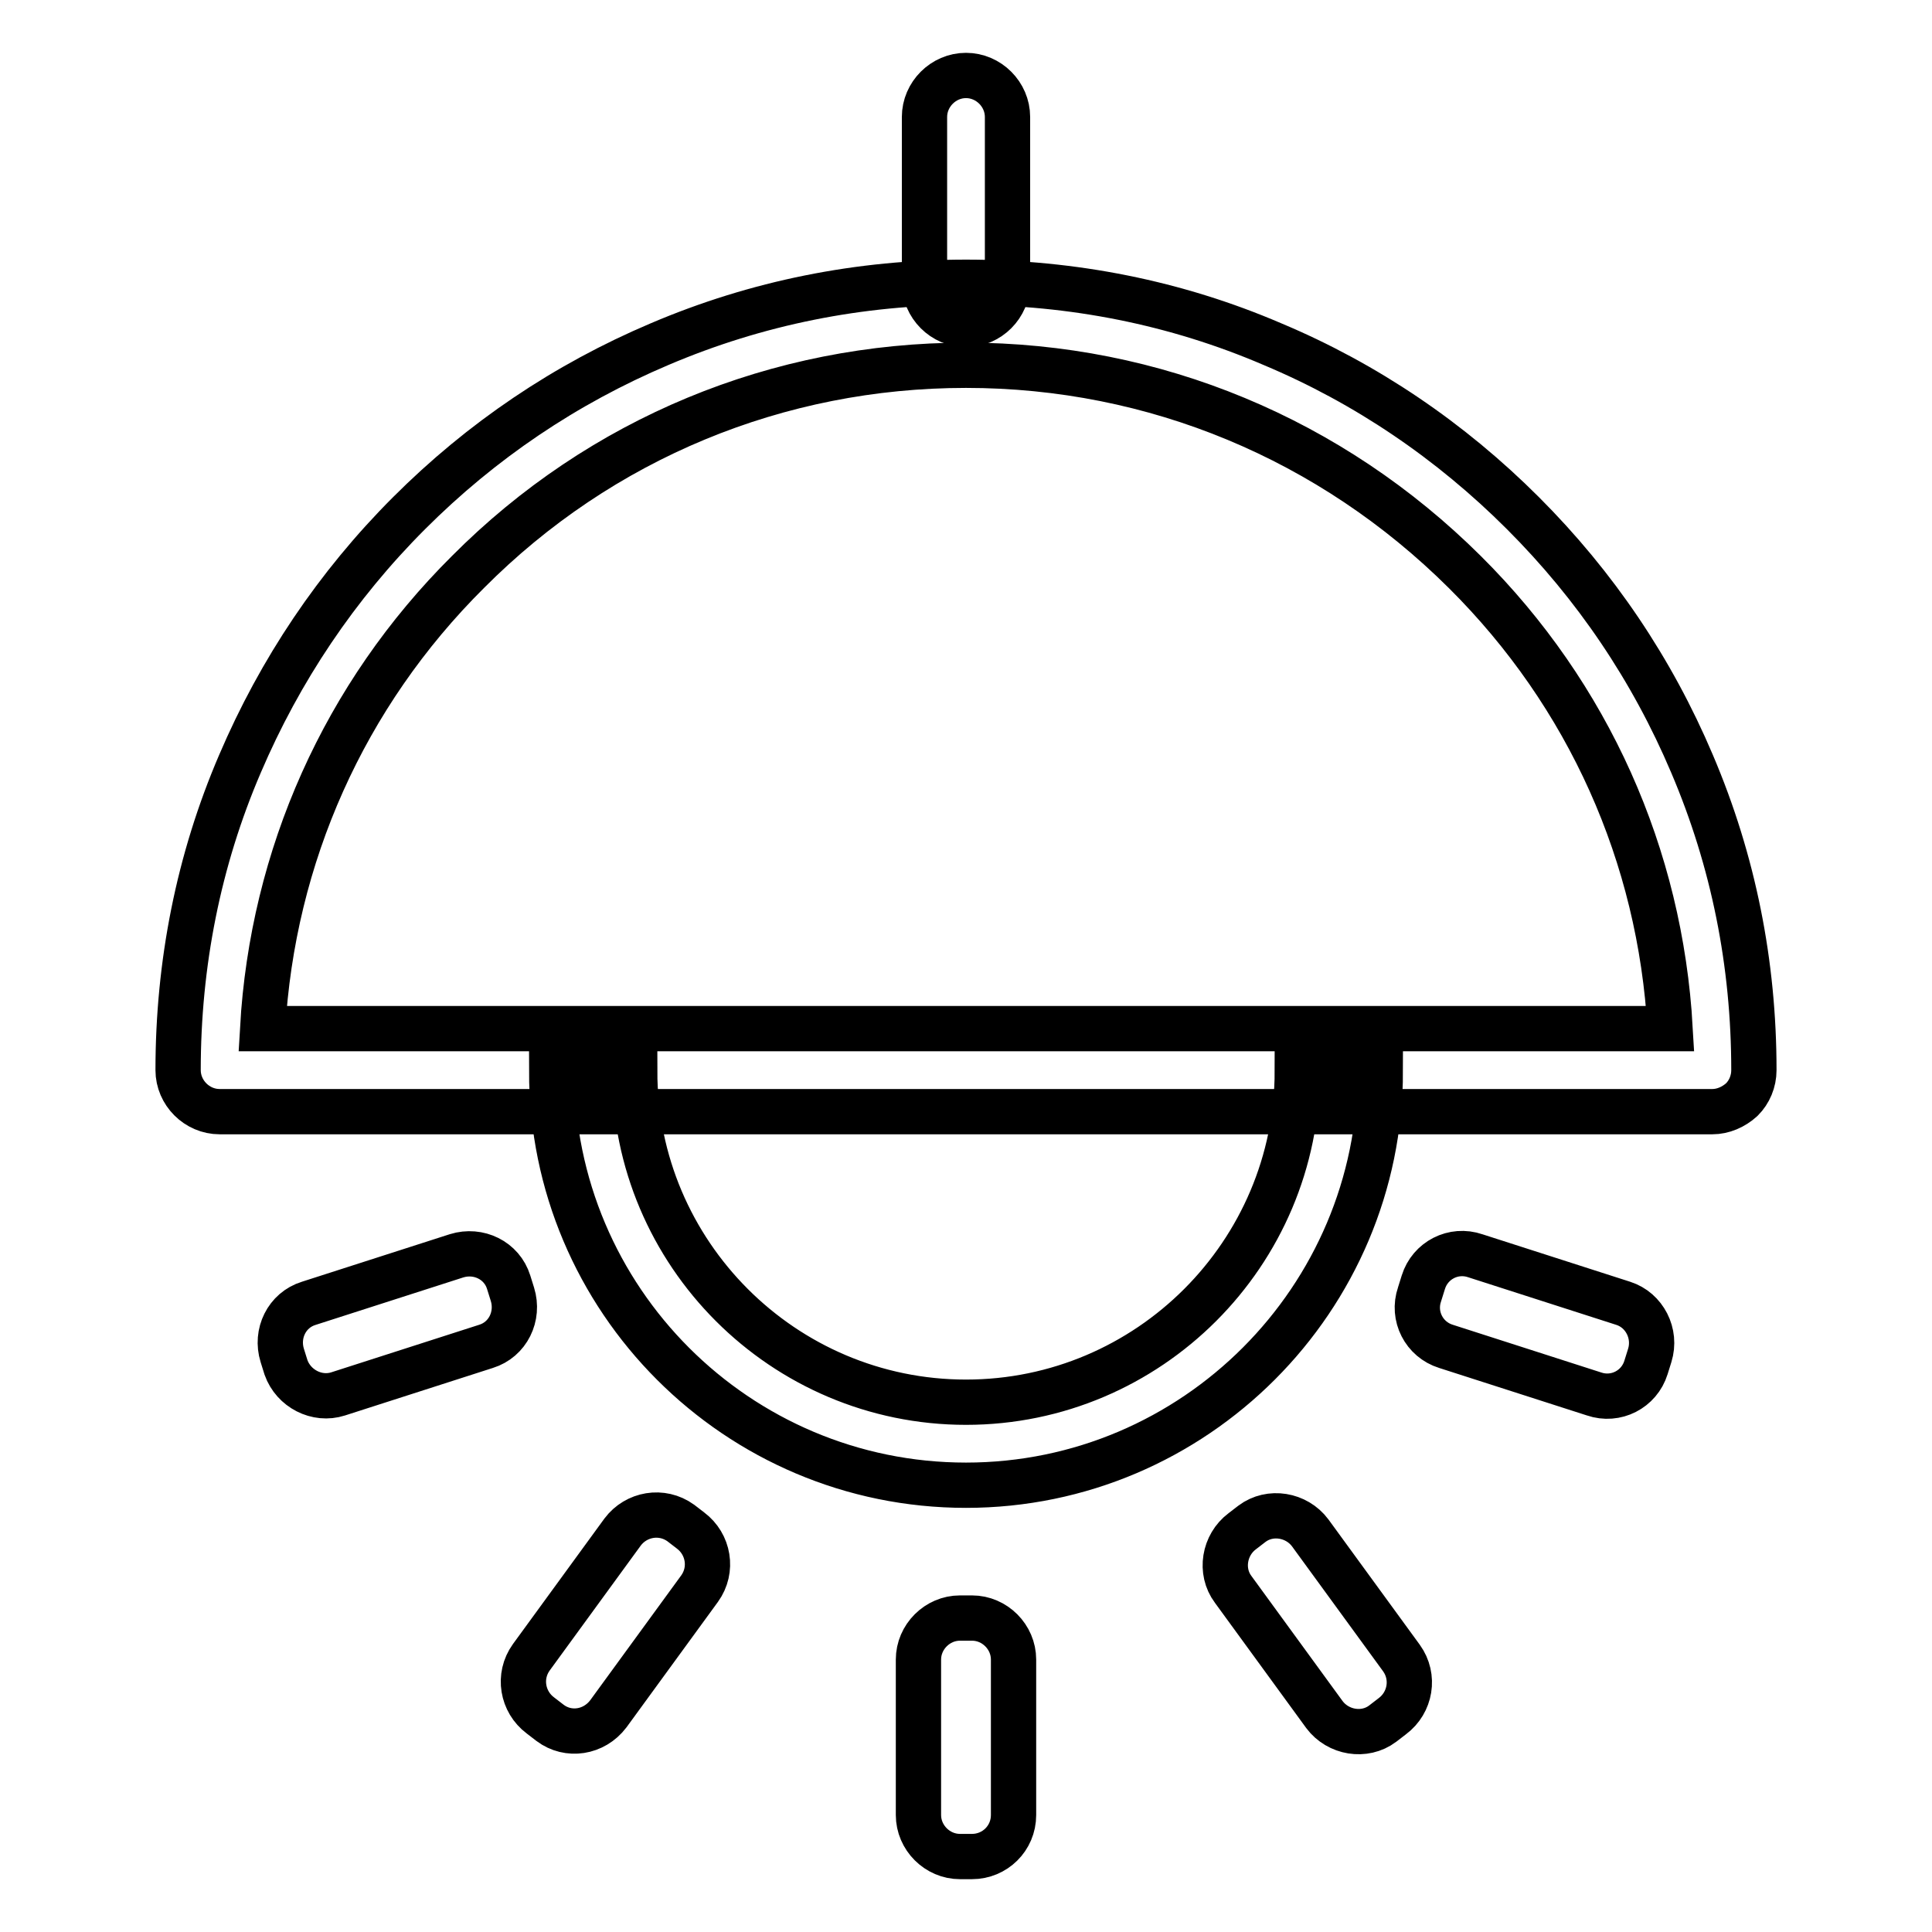
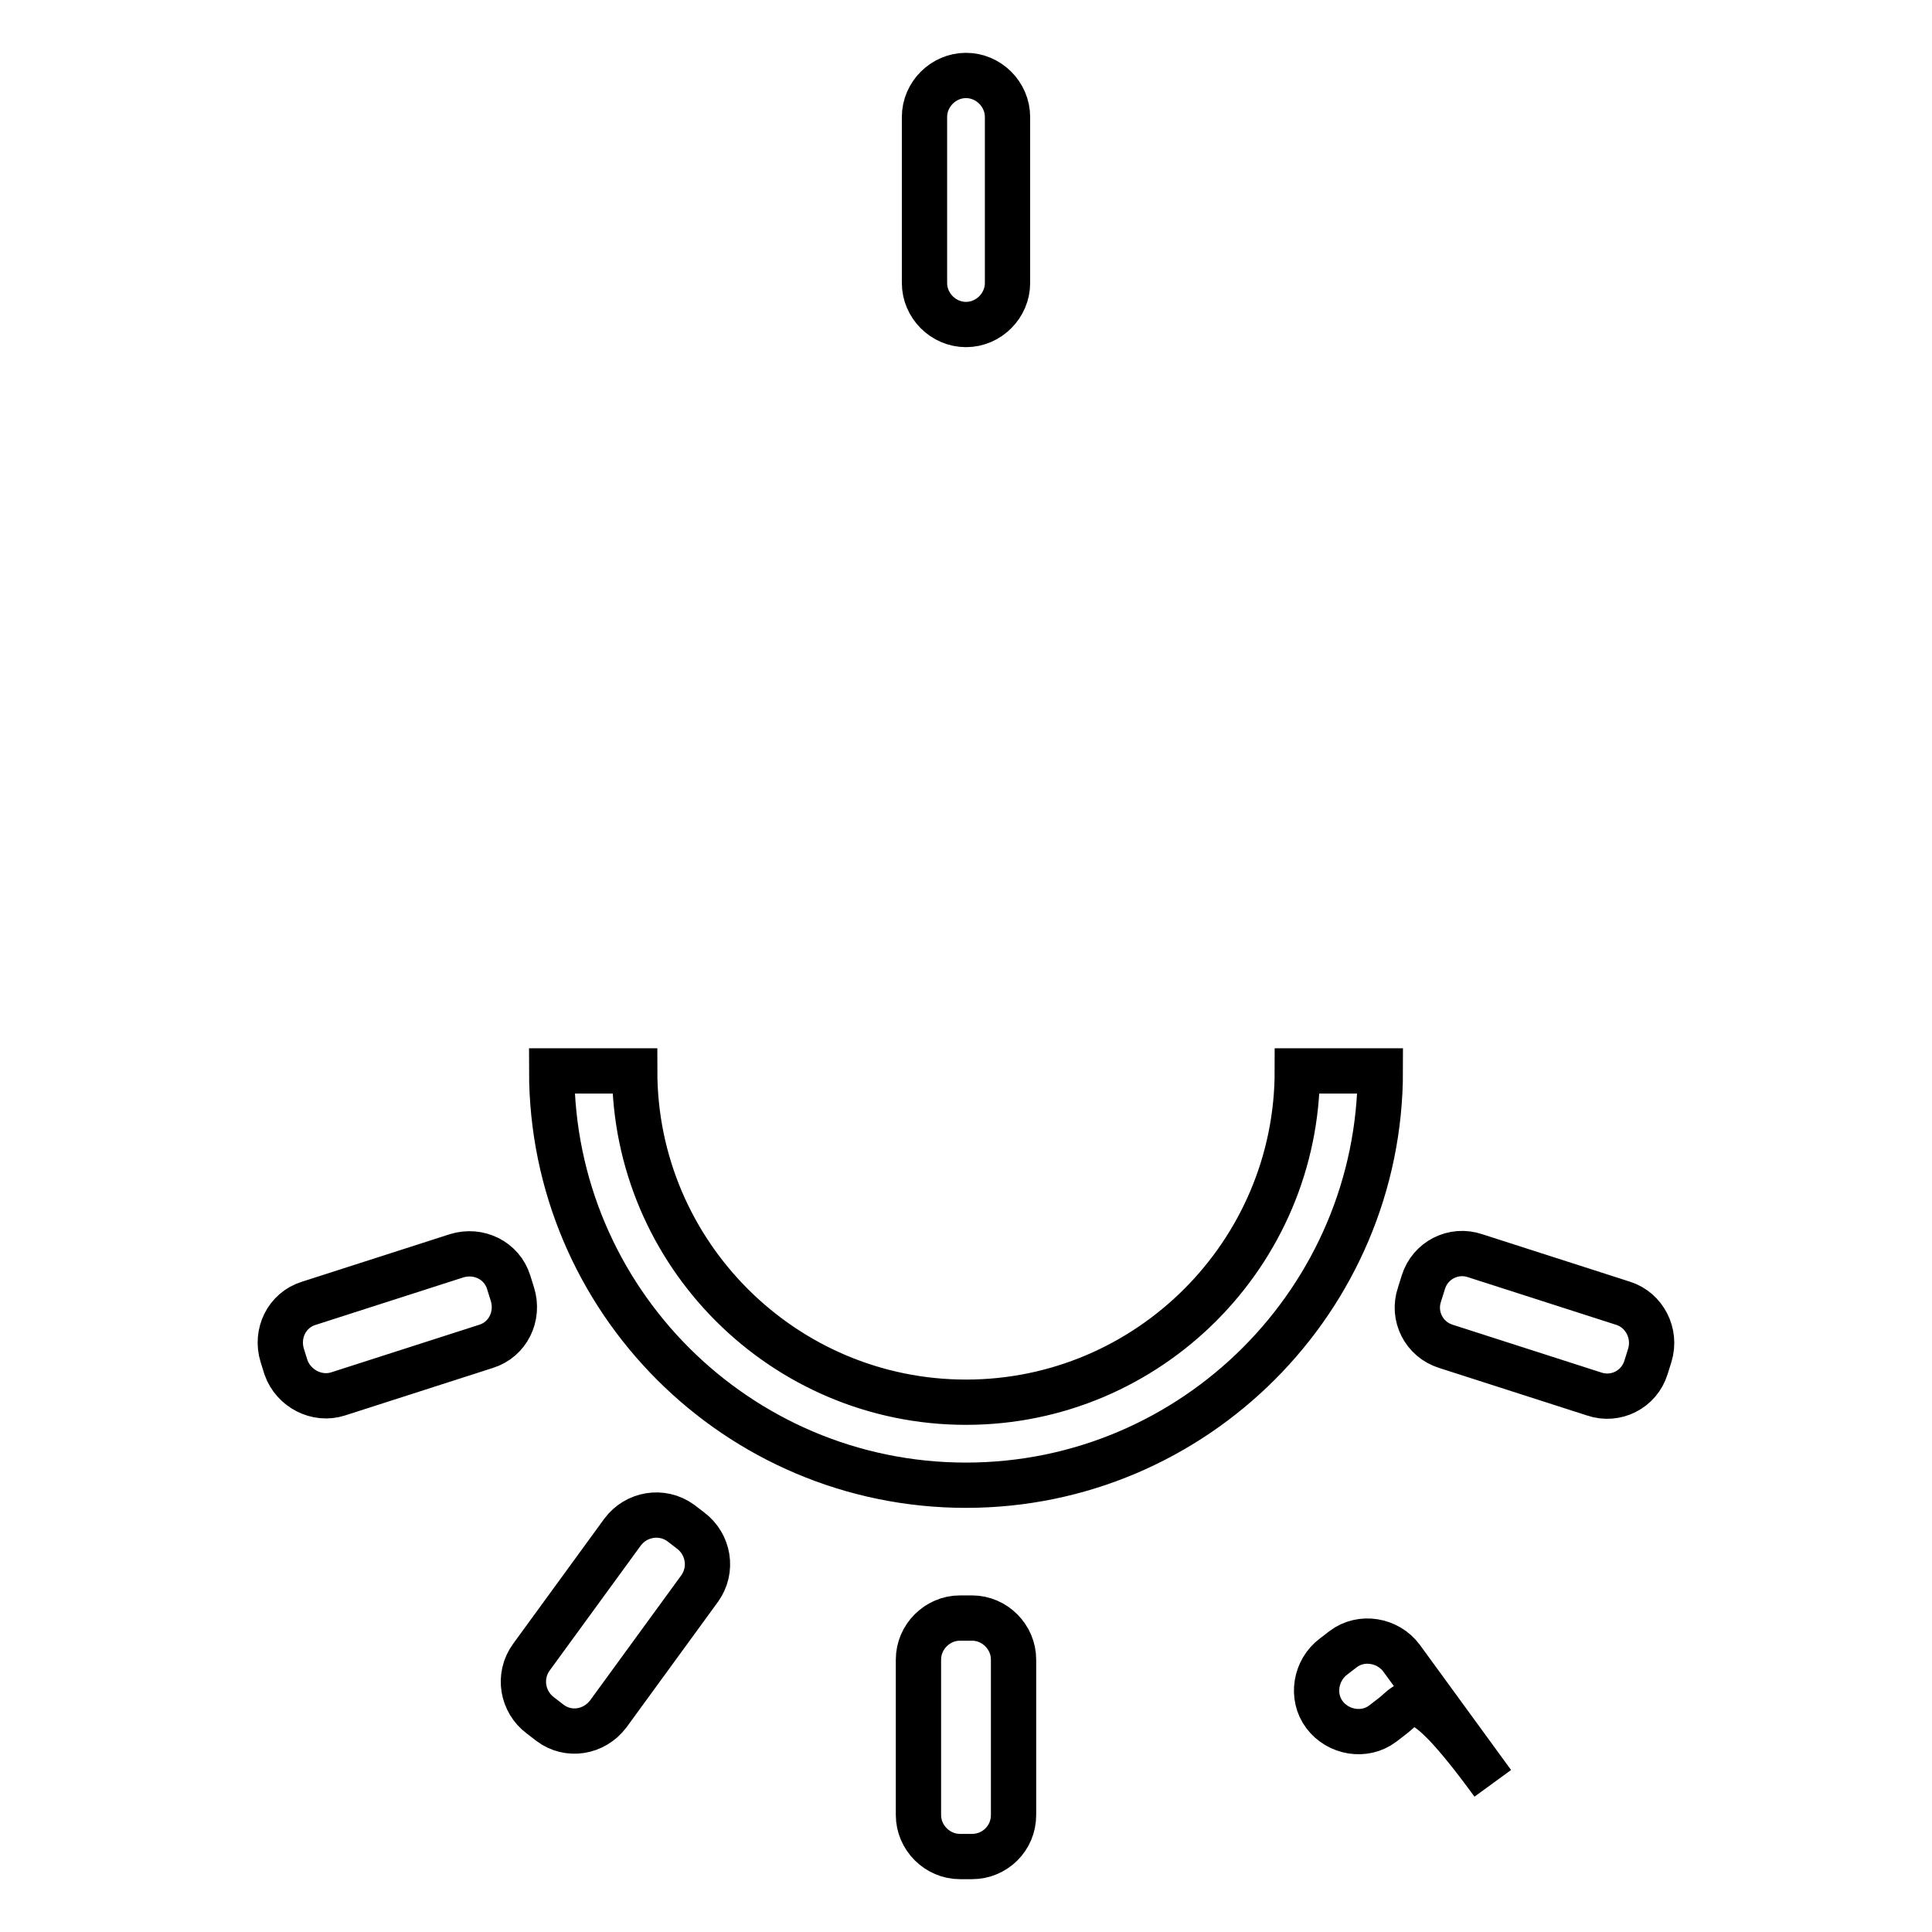
<svg xmlns="http://www.w3.org/2000/svg" version="1.1" x="0px" y="0px" viewBox="0 0 256 256" enable-background="new 0 0 256 256" xml:space="preserve">
  <g>
-     <path stroke-width="6" fill-opacity="0" stroke="#000000" d="M226.9,147.3H29.1c-3,0-5.5-2.5-5.5-5.5c0-14.1,2.7-27.8,8.2-40.6C37.1,88.8,44.6,77.6,54.2,68 c9.6-9.6,20.7-17.1,33.2-22.4c12.9-5.5,26.5-8.2,40.6-8.2s27.8,2.7,40.6,8.2c12.4,5.2,23.6,12.8,33.2,22.4 c9.6,9.6,17.1,20.7,22.4,33.2c5.5,12.9,8.2,26.5,8.2,40.6c0,1.5-0.6,2.9-1.6,3.9C229.7,146.7,228.3,147.3,226.9,147.3z M34.8,136.3 h186.5c-1.3-22.9-10.8-44.2-27.2-60.5c-17.7-17.6-41.1-27.4-66.1-27.4c-24.9,0-48.4,9.7-66,27.4C45.6,92.1,36.1,113.5,34.8,136.3z" />
-     <path stroke-width="6" fill-opacity="0" stroke="#000000" d="M128,196.8c-30.3,0-54.9-24.6-54.9-54.9h11c0,24.2,19.7,43.9,43.9,43.9c24.2,0,43.9-19.7,43.9-43.9h11 C182.9,172.1,158.3,196.8,128,196.8z M128,10c3,0,5.5,2.5,5.5,5.5v22c0,3-2.5,5.5-5.5,5.5c-3,0-5.5-2.5-5.5-5.5v-22 C122.5,12.5,125,10,128,10z M218.6,179.6l-0.5,1.6c-0.9,2.9-4,4.5-6.9,3.5l-19.6-6.3c-2.9-0.9-4.5-4-3.5-6.9l0.5-1.6 c0.9-2.9,4-4.5,6.9-3.5l19.6,6.3C217.9,173.6,219.5,176.7,218.6,179.6z M184.5,227.4l-1.3,1c-2.4,1.8-5.9,1.2-7.7-1.2l-12.1-16.6 c-1.8-2.4-1.2-5.9,1.2-7.7l1.3-1c2.4-1.8,5.9-1.2,7.7,1.2l12.1,16.6C187.5,222.2,186.9,225.6,184.5,227.4z M128.8,246h-1.6 c-3,0-5.5-2.5-5.5-5.5v-20.6c0-3,2.5-5.5,5.5-5.5h1.6c3,0,5.5,2.5,5.5,5.5v20.6C134.3,243.6,131.8,246,128.8,246z M72.9,228.3 l-1.3-1c-2.4-1.8-3-5.2-1.2-7.7l12.1-16.6c1.8-2.4,5.2-3,7.7-1.2l1.3,1c2.4,1.8,3,5.2,1.2,7.7l-12.1,16.6 C78.7,229.6,75.3,230.1,72.9,228.3z M37.9,181.2l-0.5-1.6c-0.9-2.9,0.6-6,3.5-6.9l19.6-6.3c2.9-0.9,6,0.6,6.9,3.5l0.5,1.6 c0.9,2.9-0.6,6-3.5,6.9l-19.6,6.3C42,185.6,38.9,184,37.9,181.2z" />
+     <path stroke-width="6" fill-opacity="0" stroke="#000000" d="M128,196.8c-30.3,0-54.9-24.6-54.9-54.9h11c0,24.2,19.7,43.9,43.9,43.9c24.2,0,43.9-19.7,43.9-43.9h11 C182.9,172.1,158.3,196.8,128,196.8z M128,10c3,0,5.5,2.5,5.5,5.5v22c0,3-2.5,5.5-5.5,5.5c-3,0-5.5-2.5-5.5-5.5v-22 C122.5,12.5,125,10,128,10z M218.6,179.6l-0.5,1.6c-0.9,2.9-4,4.5-6.9,3.5l-19.6-6.3c-2.9-0.9-4.5-4-3.5-6.9l0.5-1.6 c0.9-2.9,4-4.5,6.9-3.5l19.6,6.3C217.9,173.6,219.5,176.7,218.6,179.6z M184.5,227.4l-1.3,1c-2.4,1.8-5.9,1.2-7.7-1.2c-1.8-2.4-1.2-5.9,1.2-7.7l1.3-1c2.4-1.8,5.9-1.2,7.7,1.2l12.1,16.6C187.5,222.2,186.9,225.6,184.5,227.4z M128.8,246h-1.6 c-3,0-5.5-2.5-5.5-5.5v-20.6c0-3,2.5-5.5,5.5-5.5h1.6c3,0,5.5,2.5,5.5,5.5v20.6C134.3,243.6,131.8,246,128.8,246z M72.9,228.3 l-1.3-1c-2.4-1.8-3-5.2-1.2-7.7l12.1-16.6c1.8-2.4,5.2-3,7.7-1.2l1.3,1c2.4,1.8,3,5.2,1.2,7.7l-12.1,16.6 C78.7,229.6,75.3,230.1,72.9,228.3z M37.9,181.2l-0.5-1.6c-0.9-2.9,0.6-6,3.5-6.9l19.6-6.3c2.9-0.9,6,0.6,6.9,3.5l0.5,1.6 c0.9,2.9-0.6,6-3.5,6.9l-19.6,6.3C42,185.6,38.9,184,37.9,181.2z" />
  </g>
</svg>